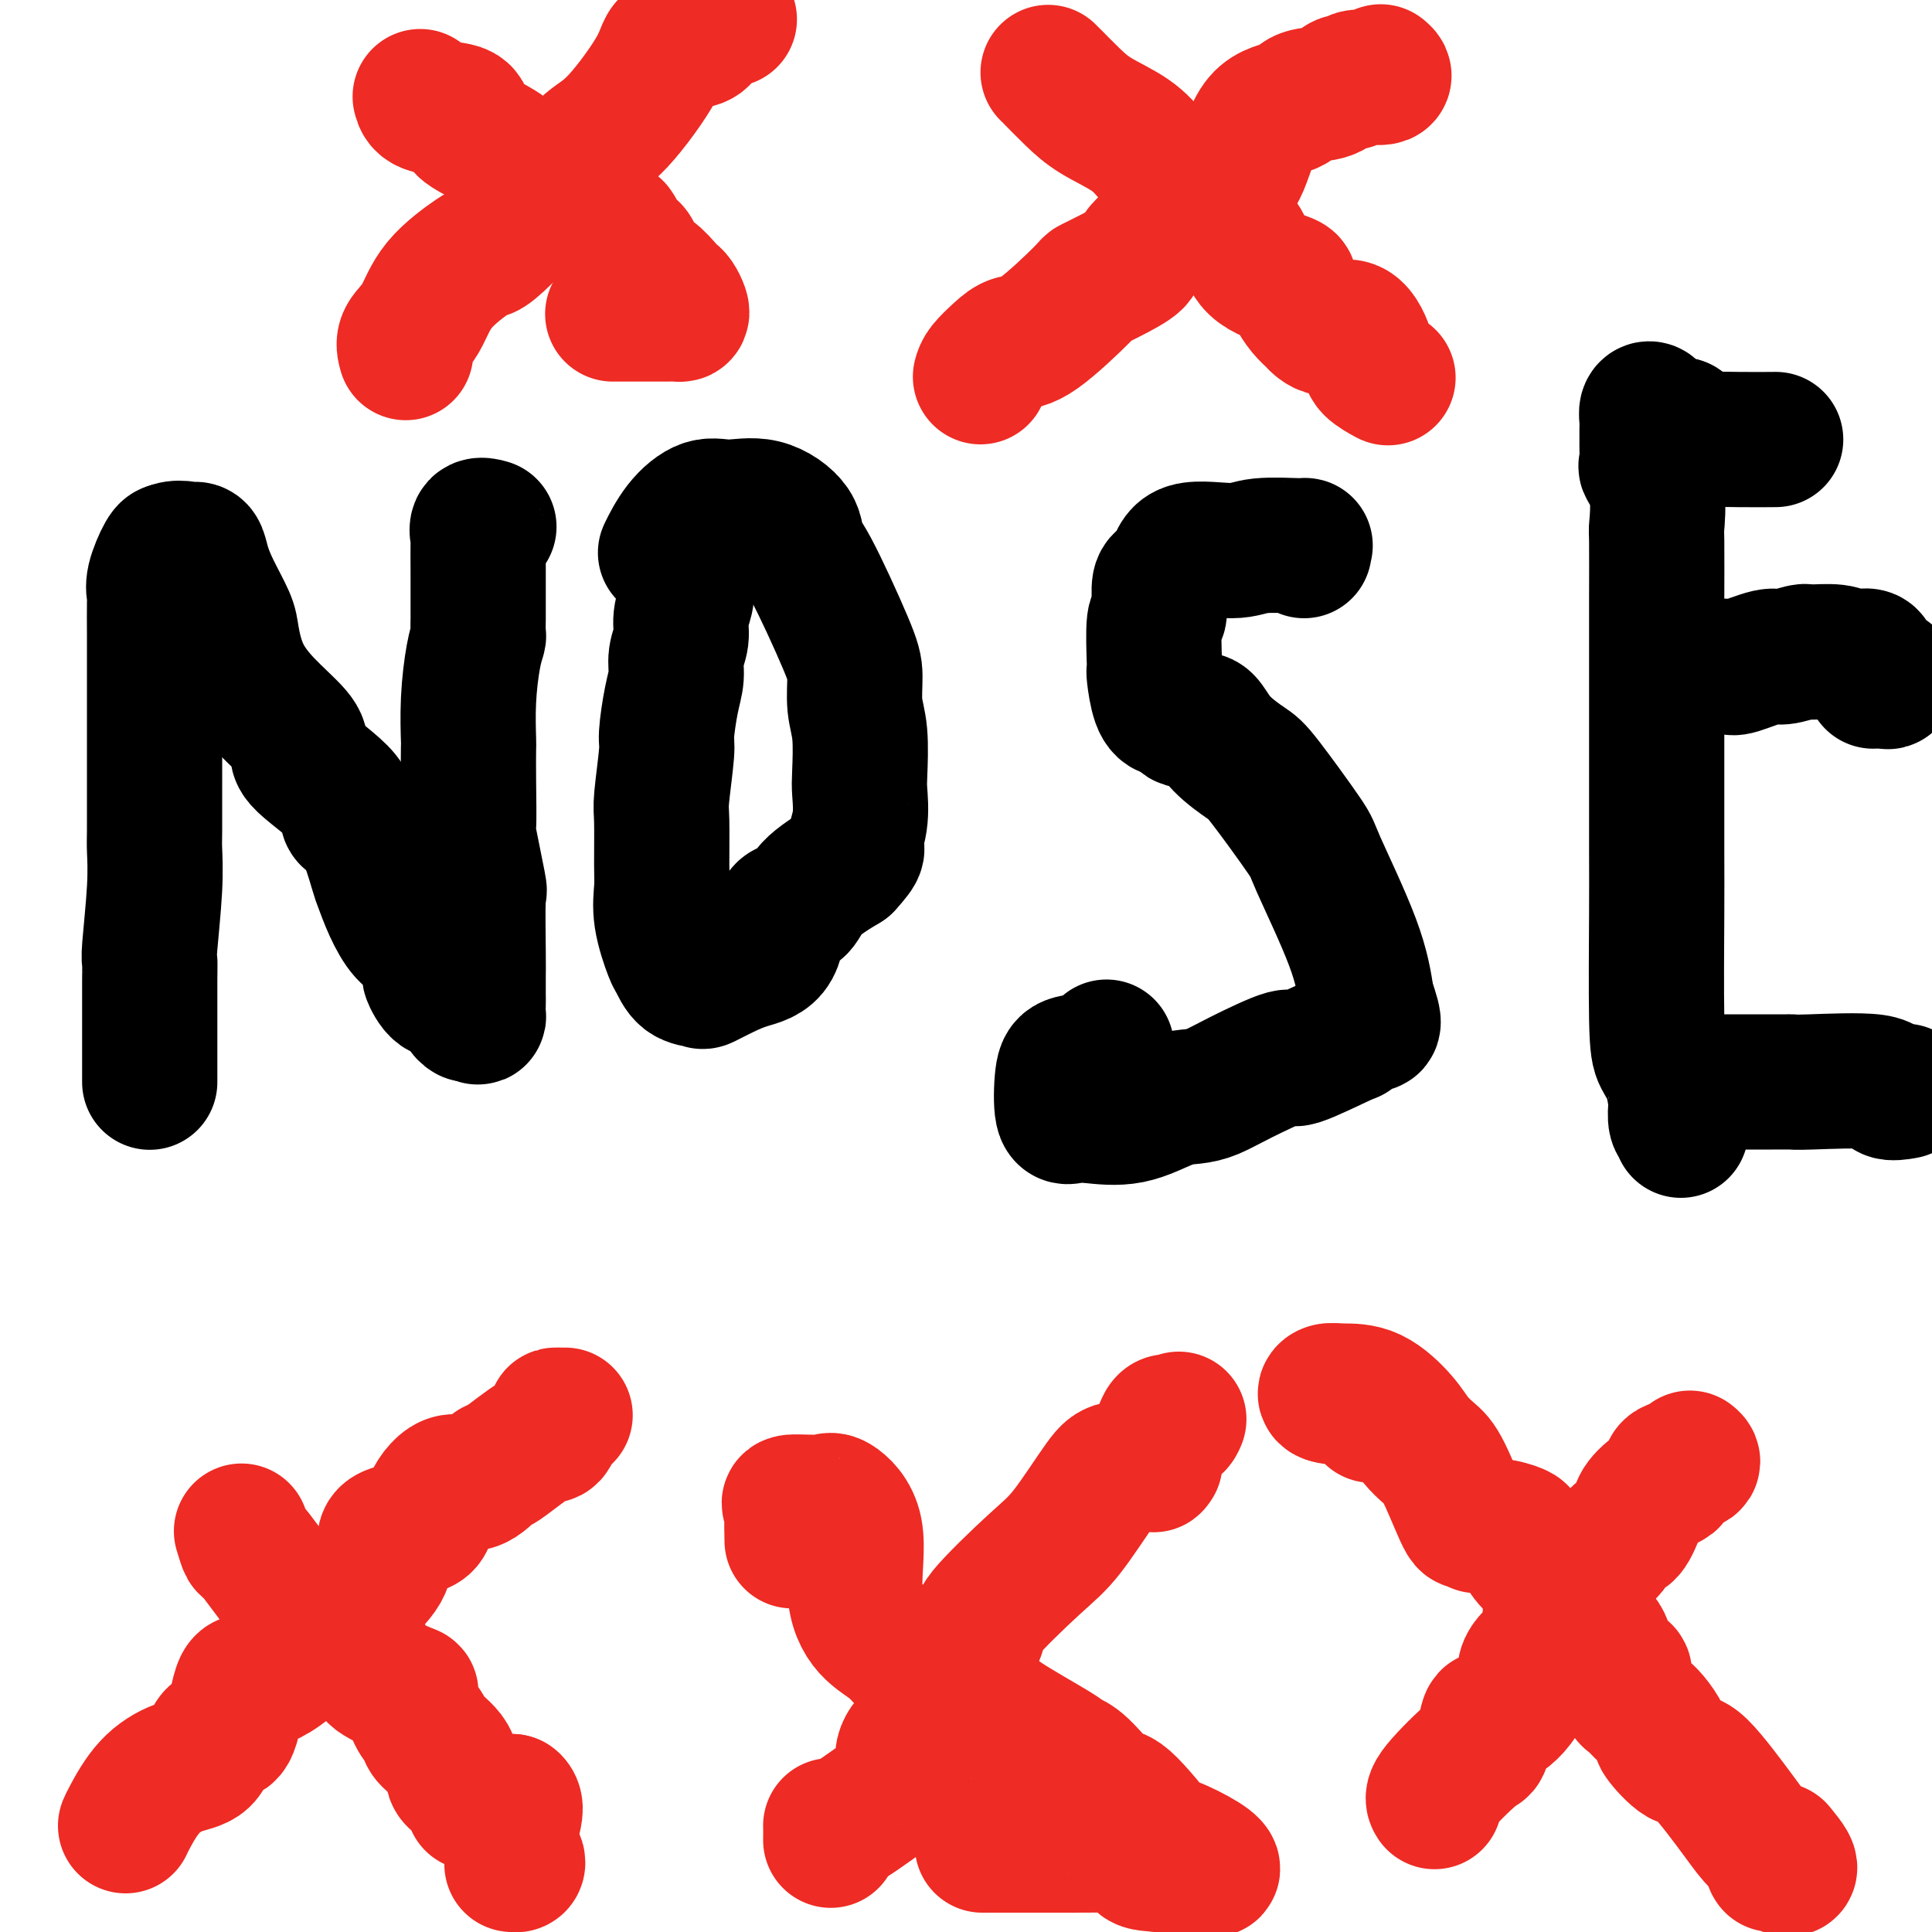
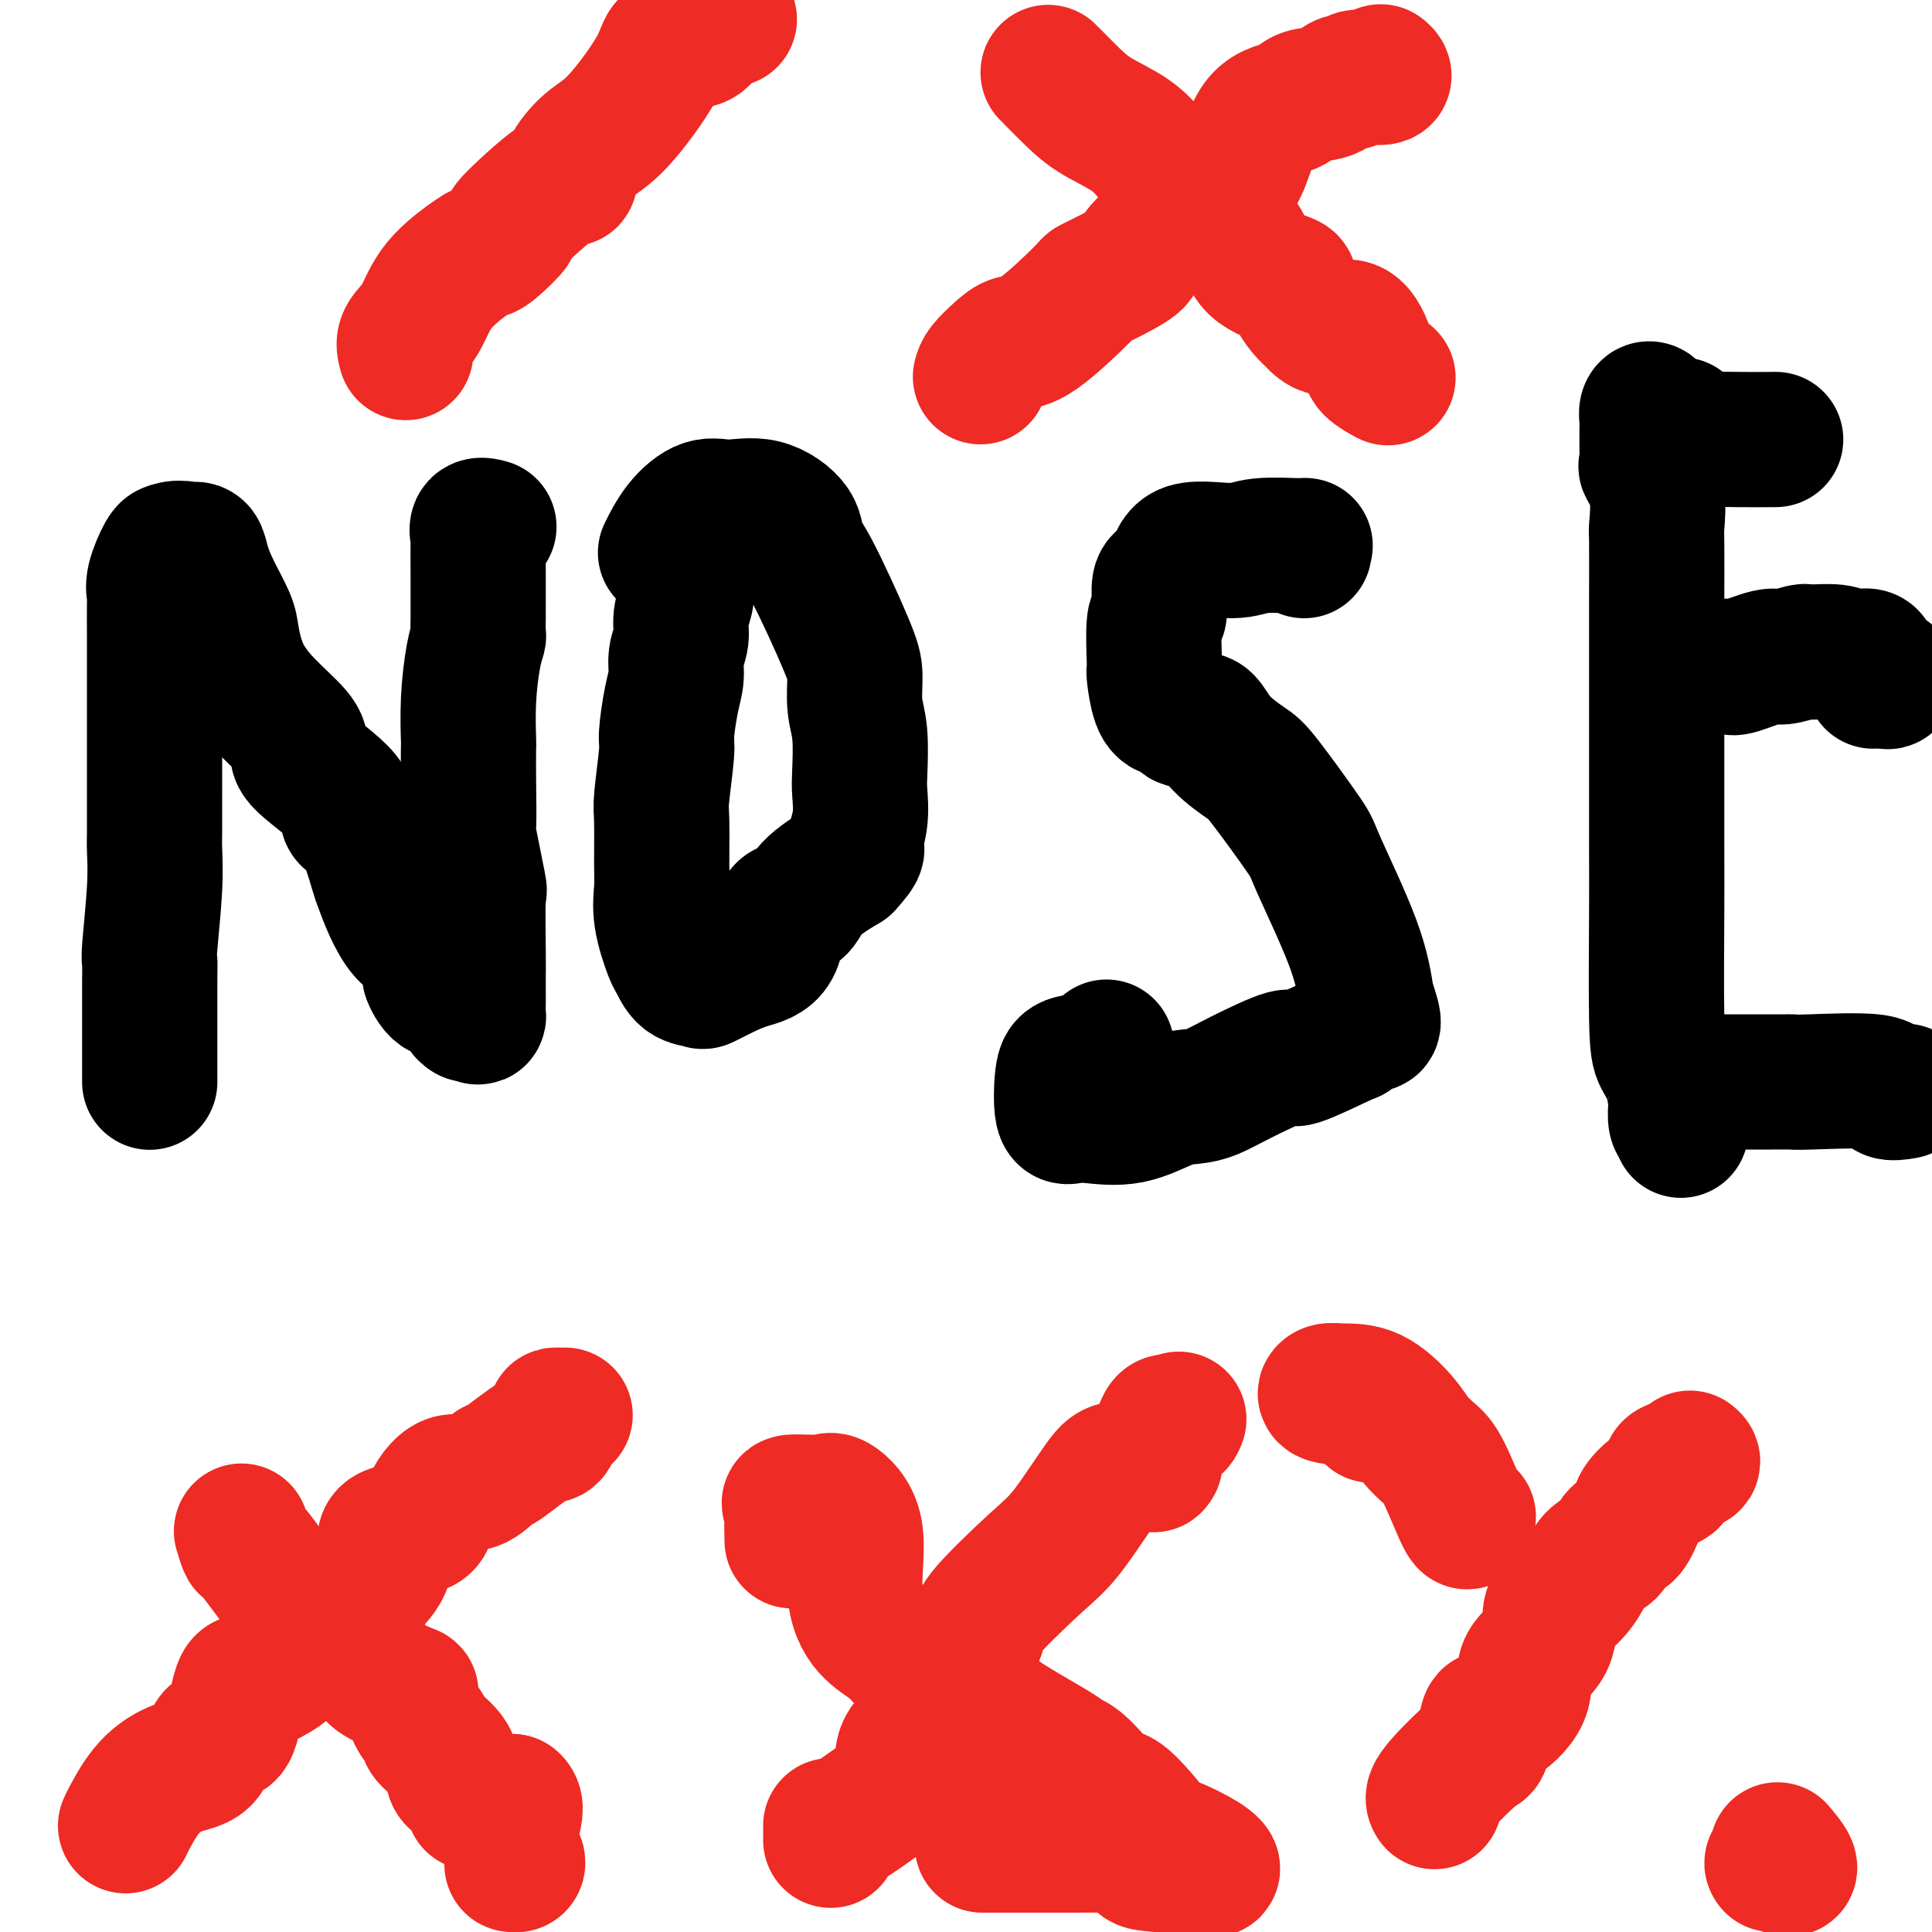
<svg xmlns="http://www.w3.org/2000/svg" viewBox="0 0 400 400" version="1.1">
  <g fill="none" stroke="#000000" stroke-width="28" stroke-linecap="round" stroke-linejoin="round">
    <path d="M31,224c-0.000,0.049 -0.000,0.099 0,0c0.000,-0.099 0.000,-0.345 0,-2c-0.000,-1.655 -0.001,-4.718 0,-6c0.001,-1.282 0.004,-0.784 0,-3c-0.004,-2.216 -0.015,-7.146 0,-10c0.015,-2.854 0.057,-3.630 0,-4c-0.057,-0.370 -0.211,-0.332 0,-3c0.211,-2.668 0.789,-8.040 1,-12c0.211,-3.960 0.057,-6.508 0,-8c-0.057,-1.492 -0.015,-1.929 0,-4c0.015,-2.071 0.004,-5.776 0,-9c-0.004,-3.224 -0.001,-5.968 0,-8c0.001,-2.032 0.000,-3.352 0,-5c-0.000,-1.648 -0.000,-3.624 0,-5c0.000,-1.376 -0.000,-2.151 0,-3c0.000,-0.849 0.001,-1.770 0,-3c-0.001,-1.230 -0.002,-2.767 0,-4c0.002,-1.233 0.007,-2.162 0,-4c-0.007,-1.838 -0.026,-4.583 0,-6c0.026,-1.417 0.098,-1.504 0,-2c-0.098,-0.496 -0.367,-1.401 0,-3c0.367,-1.599 1.368,-3.892 2,-5c0.632,-1.108 0.895,-1.031 1,-1c0.105,0.031 0.053,0.015 0,0" />
    <path d="M35,114c1.610,-0.937 4.135,-0.280 5,0c0.865,0.280 0.071,0.182 0,0c-0.071,-0.182 0.583,-0.449 1,0c0.417,0.449 0.599,1.616 1,3c0.401,1.384 1.021,2.987 2,5c0.979,2.013 2.318,4.436 3,6c0.682,1.564 0.706,2.267 1,4c0.294,1.733 0.859,4.494 2,7c1.141,2.506 2.857,4.757 5,7c2.143,2.243 4.712,4.478 6,6c1.288,1.522 1.296,2.331 1,3c-0.296,0.669 -0.895,1.199 1,3c1.895,1.801 6.286,4.875 8,7c1.714,2.125 0.752,3.302 1,4c0.248,0.698 1.707,0.918 3,3c1.293,2.082 2.418,6.024 3,8c0.582,1.976 0.619,1.984 1,3c0.381,1.016 1.106,3.040 2,5c0.894,1.960 1.957,3.857 3,5c1.043,1.143 2.065,1.533 3,3c0.935,1.467 1.784,4.011 2,5c0.216,0.989 -0.201,0.423 0,1c0.201,0.577 1.020,2.298 2,3c0.980,0.702 2.122,0.384 3,1c0.878,0.616 1.493,2.165 2,3c0.507,0.835 0.906,0.956 1,1c0.094,0.044 -0.116,0.013 0,0c0.116,-0.013 0.558,-0.006 1,0" />
    <path d="M98,210c1.309,0.877 1.083,0.571 1,0c-0.083,-0.571 -0.023,-1.406 0,-2c0.023,-0.594 0.008,-0.948 0,-2c-0.008,-1.052 -0.010,-2.803 0,-4c0.010,-1.197 0.031,-1.840 0,-5c-0.031,-3.160 -0.113,-8.835 0,-11c0.113,-2.165 0.423,-0.819 0,-3c-0.423,-2.181 -1.577,-7.889 -2,-10c-0.423,-2.111 -0.114,-0.626 0,-2c0.114,-1.374 0.033,-5.606 0,-9c-0.033,-3.394 -0.019,-5.950 0,-7c0.019,-1.050 0.044,-0.594 0,-2c-0.044,-1.406 -0.155,-4.674 0,-8c0.155,-3.326 0.578,-6.709 1,-9c0.422,-2.291 0.845,-3.488 1,-4c0.155,-0.512 0.042,-0.339 0,-1c-0.042,-0.661 -0.011,-2.157 0,-3c0.011,-0.843 0.004,-1.033 0,-2c-0.004,-0.967 -0.003,-2.712 0,-4c0.003,-1.288 0.008,-2.121 0,-4c-0.008,-1.879 -0.030,-4.805 0,-6c0.030,-1.195 0.111,-0.661 0,-1c-0.111,-0.339 -0.415,-1.553 0,-2c0.415,-0.447 1.547,-0.128 2,0c0.453,0.128 0.226,0.064 0,0" />
    <path d="M159,110c-2.257,-0.306 -4.514,-0.611 -6,-1c-1.486,-0.389 -2.201,-0.860 -4,0c-1.799,0.860 -4.682,3.051 -6,5c-1.318,1.949 -1.070,3.655 -1,5c0.070,1.345 -0.038,2.330 0,3c0.038,0.670 0.221,1.025 0,2c-0.221,0.975 -0.847,2.571 -1,4c-0.153,1.429 0.165,2.691 0,4c-0.165,1.309 -0.814,2.665 -1,4c-0.186,1.335 0.090,2.648 0,4c-0.090,1.352 -0.546,2.744 -1,5c-0.454,2.256 -0.906,5.377 -1,7c-0.094,1.623 0.172,1.748 0,4c-0.172,2.252 -0.780,6.630 -1,9c-0.220,2.370 -0.052,2.733 0,5c0.052,2.267 -0.012,6.437 0,9c0.012,2.563 0.099,3.520 0,5c-0.099,1.480 -0.383,3.482 0,6c0.383,2.518 1.434,5.552 2,7c0.566,1.448 0.646,1.310 1,2c0.354,0.690 0.981,2.207 2,3c1.019,0.793 2.430,0.863 3,1c0.570,0.137 0.297,0.340 1,0c0.703,-0.340 2.380,-1.223 4,-2c1.620,-0.777 3.182,-1.449 5,-2c1.818,-0.551 3.890,-0.982 5,-3c1.110,-2.018 1.256,-5.623 2,-7c0.744,-1.377 2.085,-0.524 3,-1c0.915,-0.476 1.404,-2.279 3,-4c1.596,-1.721 4.298,-3.361 7,-5" />
    <path d="M175,179c3.487,-3.785 2.203,-3.246 2,-4c-0.203,-0.754 0.674,-2.800 1,-5c0.326,-2.200 0.102,-4.552 0,-6c-0.102,-1.448 -0.081,-1.990 0,-4c0.081,-2.010 0.223,-5.487 0,-8c-0.223,-2.513 -0.810,-4.061 -1,-6c-0.190,-1.939 0.016,-4.268 0,-6c-0.016,-1.732 -0.256,-2.868 -2,-7c-1.744,-4.132 -4.994,-11.260 -7,-15c-2.006,-3.740 -2.769,-4.091 -3,-5c-0.231,-0.909 0.070,-2.377 -1,-4c-1.070,-1.623 -3.510,-3.401 -6,-4c-2.490,-0.599 -5.031,-0.021 -7,0c-1.969,0.021 -3.364,-0.517 -5,0c-1.636,0.517 -3.511,2.087 -5,4c-1.489,1.913 -2.593,4.169 -3,5c-0.407,0.831 -0.116,0.237 0,0c0.116,-0.237 0.058,-0.119 0,0" />
    <path d="M270,114c-0.099,-0.433 -0.198,-0.866 0,-1c0.198,-0.134 0.692,0.030 -1,0c-1.692,-0.030 -5.570,-0.254 -8,0c-2.430,0.254 -3.412,0.985 -6,1c-2.588,0.015 -6.784,-0.685 -9,0c-2.216,0.685 -2.454,2.754 -3,4c-0.546,1.246 -1.400,1.668 -2,2c-0.600,0.332 -0.945,0.572 -1,2c-0.055,1.428 0.181,4.042 0,5c-0.181,0.958 -0.778,0.259 -1,2c-0.222,1.741 -0.068,5.921 0,8c0.068,2.079 0.050,2.058 0,2c-0.050,-0.058 -0.131,-0.151 0,1c0.131,1.151 0.476,3.548 1,5c0.524,1.452 1.228,1.959 2,2c0.772,0.041 1.611,-0.384 2,0c0.389,0.384 0.328,1.577 1,2c0.672,0.423 2.079,0.076 3,0c0.921,-0.076 1.358,0.120 2,1c0.642,0.880 1.490,2.444 3,4c1.510,1.556 3.682,3.105 5,4c1.318,0.895 1.781,1.138 4,4c2.219,2.862 6.193,8.345 8,11c1.807,2.655 1.448,2.484 3,6c1.552,3.516 5.015,10.719 7,16c1.985,5.281 2.493,8.641 3,12" />
    <path d="M283,207c2.199,6.269 1.196,4.941 0,5c-1.196,0.059 -2.584,1.506 -3,2c-0.416,0.494 0.139,0.034 -2,1c-2.139,0.966 -6.973,3.359 -9,4c-2.027,0.641 -1.246,-0.468 -3,0c-1.754,0.468 -6.045,2.515 -9,4c-2.955,1.485 -4.576,2.408 -6,3c-1.424,0.592 -2.650,0.851 -4,1c-1.350,0.149 -2.824,0.186 -5,1c-2.176,0.814 -5.053,2.405 -8,3c-2.947,0.595 -5.964,0.195 -8,0c-2.036,-0.195 -3.093,-0.183 -4,0c-0.907,0.183 -1.665,0.539 -2,-1c-0.335,-1.539 -0.247,-4.973 0,-7c0.247,-2.027 0.654,-2.646 2,-3c1.346,-0.354 3.632,-0.441 5,-1c1.368,-0.559 1.820,-1.588 2,-2c0.180,-0.412 0.090,-0.206 0,0" />
    <path d="M348,234c0.112,-0.401 0.224,-0.803 0,-1c-0.224,-0.197 -0.785,-0.191 -1,-1c-0.215,-0.809 -0.086,-2.433 0,-3c0.086,-0.567 0.128,-0.076 0,-1c-0.128,-0.924 -0.427,-3.261 -1,-5c-0.573,-1.739 -1.422,-2.880 -2,-4c-0.578,-1.120 -0.887,-2.220 -1,-8c-0.113,-5.780 -0.030,-16.239 0,-22c0.030,-5.761 0.008,-6.822 0,-13c-0.008,-6.178 -0.002,-17.471 0,-25c0.002,-7.529 -0.000,-11.294 0,-14c0.000,-2.706 0.002,-4.354 0,-6c-0.002,-1.646 -0.008,-3.289 0,-7c0.008,-3.711 0.030,-9.489 0,-12c-0.030,-2.511 -0.113,-1.756 0,-3c0.113,-1.244 0.423,-4.488 0,-7c-0.423,-2.512 -1.577,-4.290 -2,-5c-0.423,-0.710 -0.113,-0.350 0,-1c0.113,-0.650 0.029,-2.311 0,-3c-0.029,-0.689 -0.005,-0.407 0,-1c0.005,-0.593 -0.011,-2.061 0,-3c0.011,-0.939 0.047,-1.348 0,-2c-0.047,-0.652 -0.178,-1.548 0,-2c0.178,-0.452 0.664,-0.461 1,0c0.336,0.461 0.523,1.392 1,2c0.477,0.608 1.244,0.895 2,1c0.756,0.105 1.502,0.030 2,0c0.498,-0.030 0.749,-0.015 1,0" />
    <path d="M348,88c1.802,1.144 2.806,2.503 3,3c0.194,0.497 -0.422,0.133 1,0c1.422,-0.133 4.883,-0.036 8,0c3.117,0.036 5.891,0.010 7,0c1.109,-0.010 0.555,-0.005 0,0" />
    <path d="M353,138c0.522,0.017 1.044,0.034 2,0c0.956,-0.034 2.347,-0.118 3,0c0.653,0.118 0.567,0.438 2,0c1.433,-0.438 4.386,-1.635 6,-2c1.614,-0.365 1.888,0.102 3,0c1.112,-0.102 3.060,-0.773 4,-1c0.940,-0.227 0.872,-0.010 2,0c1.128,0.010 3.453,-0.188 5,0c1.547,0.188 2.316,0.762 3,1c0.684,0.238 1.283,0.140 2,0c0.717,-0.140 1.552,-0.321 2,0c0.448,0.321 0.511,1.144 1,2c0.489,0.856 1.406,1.746 2,2c0.594,0.254 0.866,-0.128 1,0c0.134,0.128 0.129,0.766 0,1c-0.129,0.234 -0.381,0.063 -1,0c-0.619,-0.063 -1.605,-0.018 -2,0c-0.395,0.018 -0.197,0.009 0,0" />
    <path d="M349,224c0.316,0.000 0.633,0.000 1,0c0.367,-0.000 0.786,-0.000 1,0c0.214,0.000 0.223,0.000 0,0c-0.223,-0.000 -0.678,-0.000 1,0c1.678,0.000 5.490,0.000 8,0c2.510,-0.000 3.719,-0.000 4,0c0.281,0.000 -0.367,0.001 0,0c0.367,-0.001 1.749,-0.002 3,0c1.251,0.002 2.371,0.008 3,0c0.629,-0.008 0.768,-0.030 1,0c0.232,0.030 0.557,0.113 4,0c3.443,-0.113 10.005,-0.422 13,0c2.995,0.422 2.422,1.575 3,2c0.578,0.425 2.308,0.121 3,0c0.692,-0.121 0.346,-0.061 0,0" />
  </g>
  <g fill="none" stroke="#EE2B24" stroke-width="28" stroke-linecap="round" stroke-linejoin="round">
    <path d="M50,317c0.406,1.336 0.813,2.671 1,3c0.187,0.329 0.156,-0.350 2,2c1.844,2.350 5.565,7.727 8,10c2.435,2.273 3.586,1.442 4,1c0.414,-0.442 0.091,-0.496 1,1c0.909,1.496 3.050,4.542 4,6c0.950,1.458 0.709,1.330 2,2c1.291,0.670 4.113,2.139 5,3c0.887,0.861 -0.161,1.113 1,2c1.161,0.887 4.531,2.410 6,3c1.469,0.590 1.035,0.246 1,1c-0.035,0.754 0.328,2.604 1,4c0.672,1.396 1.654,2.336 2,3c0.346,0.664 0.055,1.051 1,2c0.945,0.949 3.128,2.461 4,4c0.872,1.539 0.435,3.106 1,4c0.565,0.894 2.131,1.116 3,2c0.869,0.884 1.042,2.430 1,3c-0.042,0.570 -0.298,0.163 1,0c1.298,-0.163 4.149,-0.081 7,0" />
    <path d="M106,373c1.253,0.857 0.385,3.000 0,5c-0.385,2.000 -0.285,3.856 0,5c0.285,1.144 0.757,1.575 1,2c0.243,0.425 0.258,0.845 0,1c-0.258,0.155 -0.788,0.044 -1,0c-0.212,-0.044 -0.106,-0.022 0,0" />
    <path d="M26,378c0.115,-0.279 0.229,-0.558 1,-2c0.771,-1.442 2.198,-4.047 4,-6c1.802,-1.953 3.977,-3.255 6,-4c2.023,-0.745 3.892,-0.934 5,-2c1.108,-1.066 1.453,-3.010 2,-4c0.547,-0.990 1.296,-1.027 2,-1c0.704,0.027 1.365,0.117 2,-2c0.635,-2.117 1.246,-6.441 2,-8c0.754,-1.559 1.652,-0.354 4,-1c2.348,-0.646 6.146,-3.143 8,-6c1.854,-2.857 1.766,-6.073 2,-7c0.234,-0.927 0.792,0.435 4,-1c3.208,-1.435 9.067,-5.668 11,-9c1.933,-3.332 -0.059,-5.761 1,-7c1.059,-1.239 5.170,-1.286 7,-2c1.830,-0.714 1.377,-2.095 2,-4c0.623,-1.905 2.320,-4.333 4,-5c1.680,-0.667 3.343,0.427 5,0c1.657,-0.427 3.310,-2.373 4,-3c0.690,-0.627 0.419,0.067 2,-1c1.581,-1.067 5.015,-3.894 7,-5c1.985,-1.106 2.522,-0.493 3,-1c0.478,-0.507 0.899,-2.136 1,-3c0.101,-0.864 -0.117,-0.964 0,-1c0.117,-0.036 0.570,-0.010 1,0c0.430,0.010 0.837,0.003 1,0c0.163,-0.003 0.081,-0.001 0,0" />
    <path d="M164,319c-0.045,-1.919 -0.089,-3.838 0,-5c0.089,-1.162 0.313,-1.567 0,-2c-0.313,-0.433 -1.161,-0.895 0,-1c1.161,-0.105 4.332,0.145 6,0c1.668,-0.145 1.832,-0.686 3,0c1.168,0.686 3.339,2.599 4,6c0.661,3.401 -0.190,8.289 0,12c0.190,3.711 1.420,6.244 3,8c1.580,1.756 3.509,2.736 5,4c1.491,1.264 2.545,2.814 4,4c1.455,1.186 3.311,2.009 5,3c1.689,0.991 3.211,2.149 5,3c1.789,0.851 3.845,1.393 5,2c1.155,0.607 1.408,1.278 4,3c2.592,1.722 7.522,4.496 10,6c2.478,1.504 2.504,1.738 3,2c0.496,0.262 1.463,0.550 3,2c1.537,1.450 3.643,4.060 5,5c1.357,0.940 1.963,0.209 4,2c2.037,1.791 5.504,6.106 7,8c1.496,1.894 1.022,1.369 1,1c-0.022,-0.369 0.409,-0.582 2,0c1.591,0.582 4.341,1.961 6,3c1.659,1.039 2.226,1.740 2,2c-0.226,0.260 -1.246,0.080 -2,0c-0.754,-0.080 -1.241,-0.060 -1,0c0.241,0.060 1.212,0.160 0,0c-1.212,-0.160 -4.606,-0.580 -8,-1" />
    <path d="M240,386c-2.566,-0.199 -3.482,-0.197 -4,-1c-0.518,-0.803 -0.639,-2.411 -1,-3c-0.361,-0.589 -0.962,-0.158 -1,0c-0.038,0.158 0.489,0.042 -2,0c-2.489,-0.042 -7.992,-0.011 -10,0c-2.008,0.011 -0.522,0.003 -2,0c-1.478,-0.003 -5.922,-0.001 -8,0c-2.078,0.001 -1.790,0.000 -3,0c-1.210,-0.000 -3.917,-0.000 -5,0c-1.083,0.000 -0.541,0.000 0,0" />
    <path d="M172,381c0.013,-1.426 0.026,-2.853 0,-3c-0.026,-0.147 -0.090,0.985 2,0c2.090,-0.985 6.333,-4.087 9,-6c2.667,-1.913 3.759,-2.635 4,-4c0.241,-1.365 -0.368,-3.371 0,-5c0.368,-1.629 1.712,-2.880 3,-4c1.288,-1.120 2.521,-2.109 3,-3c0.479,-0.891 0.204,-1.684 2,-5c1.796,-3.316 5.664,-9.154 7,-12c1.336,-2.846 0.139,-2.699 2,-5c1.861,-2.301 6.779,-7.051 10,-10c3.221,-2.949 4.744,-4.098 7,-7c2.256,-2.902 5.244,-7.559 7,-10c1.756,-2.441 2.280,-2.667 4,-3c1.720,-0.333 4.635,-0.774 6,-1c1.365,-0.226 1.178,-0.236 1,0c-0.178,0.236 -0.349,0.718 0,-1c0.349,-1.718 1.218,-5.637 2,-7c0.782,-1.363 1.478,-0.169 2,0c0.522,0.169 0.871,-0.685 1,-1c0.129,-0.315 0.037,-0.090 0,0c-0.037,0.090 -0.018,0.045 0,0" />
    <path d="M284,293c-1.139,-1.185 -2.278,-2.371 -4,-3c-1.722,-0.629 -4.028,-0.703 -5,-1c-0.972,-0.297 -0.609,-0.817 0,-1c0.609,-0.183 1.465,-0.029 3,0c1.535,0.029 3.750,-0.067 6,1c2.250,1.067 4.536,3.296 6,5c1.464,1.704 2.105,2.882 3,4c0.895,1.118 2.044,2.176 3,3c0.956,0.824 1.719,1.414 3,4c1.281,2.586 3.080,7.167 4,9c0.920,1.833 0.960,0.916 1,0" />
-     <path d="M304,314c2.590,3.256 2.066,1.396 2,1c-0.066,-0.396 0.327,0.671 1,1c0.673,0.329 1.627,-0.080 3,0c1.373,0.080 3.165,0.647 4,1c0.835,0.353 0.714,0.490 1,1c0.286,0.510 0.979,1.391 1,2c0.021,0.609 -0.630,0.946 0,2c0.630,1.054 2.540,2.825 4,4c1.460,1.175 2.469,1.752 3,2c0.531,0.248 0.584,0.165 1,1c0.416,0.835 1.194,2.587 2,4c0.806,1.413 1.639,2.487 2,3c0.361,0.513 0.251,0.467 1,1c0.749,0.533 2.358,1.646 3,3c0.642,1.354 0.319,2.948 1,4c0.681,1.052 2.367,1.562 3,2c0.633,0.438 0.214,0.803 0,1c-0.214,0.197 -0.224,0.225 0,1c0.224,0.775 0.681,2.296 1,3c0.319,0.704 0.499,0.591 1,1c0.501,0.409 1.324,1.340 2,2c0.676,0.660 1.204,1.047 2,2c0.796,0.953 1.858,2.471 2,3c0.142,0.529 -0.637,0.070 0,1c0.637,0.930 2.689,3.248 4,4c1.311,0.752 1.882,-0.061 4,2c2.118,2.061 5.784,6.996 8,10c2.216,3.004 2.981,4.078 4,5c1.019,0.922 2.291,1.692 3,2c0.709,0.308 0.854,0.154 1,0" />
    <path d="M368,383c4.857,5.631 1.500,3.708 0,3c-1.500,-0.708 -1.143,-0.202 -1,0c0.143,0.202 0.071,0.101 0,0" />
    <path d="M297,373c-0.316,-0.493 -0.632,-0.986 1,-3c1.632,-2.014 5.213,-5.548 7,-7c1.787,-1.452 1.781,-0.821 2,-2c0.219,-1.179 0.661,-4.168 1,-5c0.339,-0.832 0.573,0.491 2,0c1.427,-0.491 4.047,-2.798 5,-5c0.953,-2.202 0.240,-4.299 1,-6c0.760,-1.701 2.993,-3.006 4,-5c1.007,-1.994 0.787,-4.679 1,-6c0.213,-1.321 0.858,-1.279 2,-2c1.142,-0.721 2.781,-2.204 4,-4c1.219,-1.796 2.018,-3.906 3,-5c0.982,-1.094 2.146,-1.171 3,-2c0.854,-0.829 1.396,-2.410 2,-3c0.604,-0.590 1.268,-0.190 2,-1c0.732,-0.810 1.532,-2.832 2,-4c0.468,-1.168 0.605,-1.483 1,-2c0.395,-0.517 1.049,-1.238 2,-2c0.951,-0.762 2.199,-1.567 3,-2c0.801,-0.433 1.157,-0.494 1,-1c-0.157,-0.506 -0.826,-1.455 0,-2c0.826,-0.545 3.145,-0.685 4,-1c0.855,-0.315 0.244,-0.804 0,-1c-0.244,-0.196 -0.122,-0.098 0,0" />
-     <path d="M87,20c0.202,0.784 0.405,1.568 2,2c1.595,0.432 4.583,0.512 6,1c1.417,0.488 1.263,1.386 1,2c-0.263,0.614 -0.635,0.945 1,2c1.635,1.055 5.276,2.833 7,4c1.724,1.167 1.531,1.721 3,3c1.469,1.279 4.598,3.281 6,4c1.402,0.719 1.075,0.154 2,1c0.925,0.846 3.101,3.103 4,4c0.899,0.897 0.521,0.435 2,1c1.479,0.565 4.815,2.158 6,3c1.185,0.842 0.219,0.934 0,1c-0.219,0.066 0.310,0.106 1,1c0.690,0.894 1.540,2.642 2,3c0.460,0.358 0.529,-0.675 1,0c0.471,0.675 1.344,3.059 2,4c0.656,0.941 1.093,0.441 2,1c0.907,0.559 2.282,2.178 3,3c0.718,0.822 0.778,0.847 1,1c0.222,0.153 0.606,0.433 1,1c0.394,0.567 0.798,1.420 1,2c0.202,0.580 0.203,0.888 0,1c-0.203,0.112 -0.608,0.030 -1,0c-0.392,-0.030 -0.771,-0.008 -2,0c-1.229,0.008 -3.309,0.002 -5,0c-1.691,-0.002 -2.994,-0.001 -4,0c-1.006,0.001 -1.716,0.000 -2,0c-0.284,-0.000 -0.142,-0.000 0,0" />
    <path d="M84,73c-0.271,-0.981 -0.543,-1.962 0,-3c0.543,-1.038 1.900,-2.134 3,-4c1.100,-1.866 1.944,-4.502 4,-7c2.056,-2.498 5.323,-4.858 7,-6c1.677,-1.142 1.762,-1.068 2,-1c0.238,0.068 0.629,0.128 2,-1c1.371,-1.128 3.723,-3.444 4,-4c0.277,-0.556 -1.523,0.647 0,-1c1.523,-1.647 6.367,-6.145 9,-8c2.633,-1.855 3.056,-1.065 3,-1c-0.056,0.065 -0.592,-0.593 0,-2c0.592,-1.407 2.310,-3.564 4,-5c1.690,-1.436 3.351,-2.151 6,-5c2.649,-2.849 6.286,-7.831 8,-11c1.714,-3.169 1.506,-4.523 3,-5c1.494,-0.477 4.690,-0.075 6,-1c1.310,-0.925 0.733,-3.176 1,-4c0.267,-0.824 1.378,-0.221 2,0c0.622,0.221 0.755,0.059 1,0c0.245,-0.059 0.602,-0.016 1,0c0.398,0.016 0.838,0.004 1,0c0.162,-0.004 0.046,-0.001 0,0c-0.046,0.001 -0.023,0.001 0,0" />
    <path d="M217,15c0.073,0.066 0.146,0.133 1,1c0.854,0.867 2.490,2.536 4,4c1.510,1.464 2.895,2.725 5,4c2.105,1.275 4.929,2.566 7,4c2.071,1.434 3.388,3.011 5,5c1.612,1.989 3.520,4.391 5,6c1.480,1.609 2.534,2.424 4,4c1.466,1.576 3.345,3.913 5,5c1.655,1.087 3.087,0.923 4,2c0.913,1.077 1.308,3.394 3,5c1.692,1.606 4.682,2.501 6,3c1.318,0.499 0.964,0.601 1,1c0.036,0.399 0.462,1.097 1,2c0.538,0.903 1.190,2.013 2,3c0.810,0.987 1.780,1.850 2,2c0.220,0.150 -0.308,-0.413 0,0c0.308,0.413 1.453,1.803 3,2c1.547,0.197 3.497,-0.798 5,0c1.503,0.798 2.557,3.389 3,5c0.443,1.611 0.273,2.241 1,3c0.727,0.759 2.351,1.645 3,2c0.649,0.355 0.325,0.177 0,0" />
    <path d="M203,78c0.152,-0.566 0.304,-1.133 1,-2c0.696,-0.867 1.935,-2.035 3,-3c1.065,-0.965 1.956,-1.728 3,-2c1.044,-0.272 2.242,-0.055 5,-2c2.758,-1.945 7.075,-6.054 9,-8c1.925,-1.946 1.458,-1.731 2,-2c0.542,-0.269 2.094,-1.023 4,-2c1.906,-0.977 4.166,-2.177 5,-3c0.834,-0.823 0.243,-1.267 2,-3c1.757,-1.733 5.861,-4.753 9,-7c3.139,-2.247 5.314,-3.719 7,-5c1.686,-1.281 2.885,-2.369 4,-5c1.115,-2.631 2.147,-6.804 4,-9c1.853,-2.196 4.529,-2.416 6,-3c1.471,-0.584 1.738,-1.534 3,-2c1.262,-0.466 3.520,-0.450 5,-1c1.480,-0.550 2.183,-1.668 3,-2c0.817,-0.332 1.749,0.121 2,0c0.251,-0.121 -0.180,-0.816 1,-1c1.180,-0.184 3.972,0.143 5,0c1.028,-0.143 0.294,-0.755 0,-1c-0.294,-0.245 -0.147,-0.122 0,0" />
  </g>
</svg>